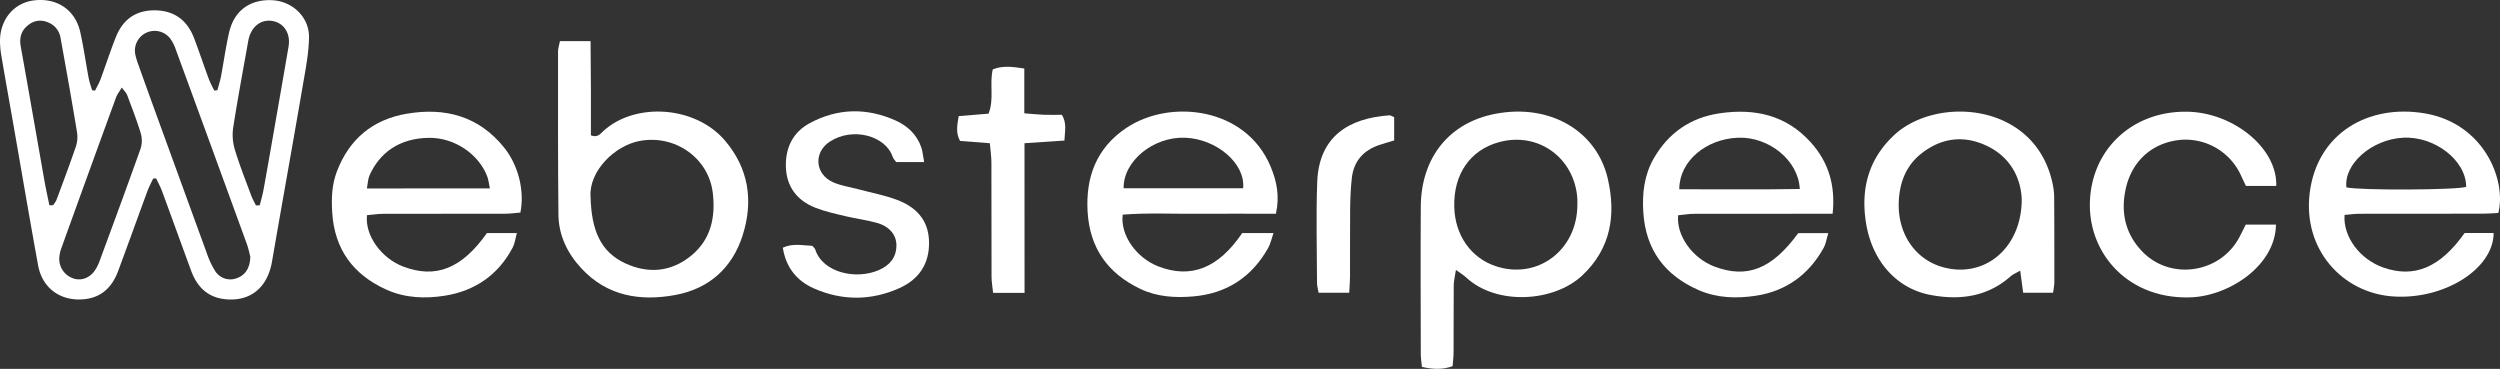
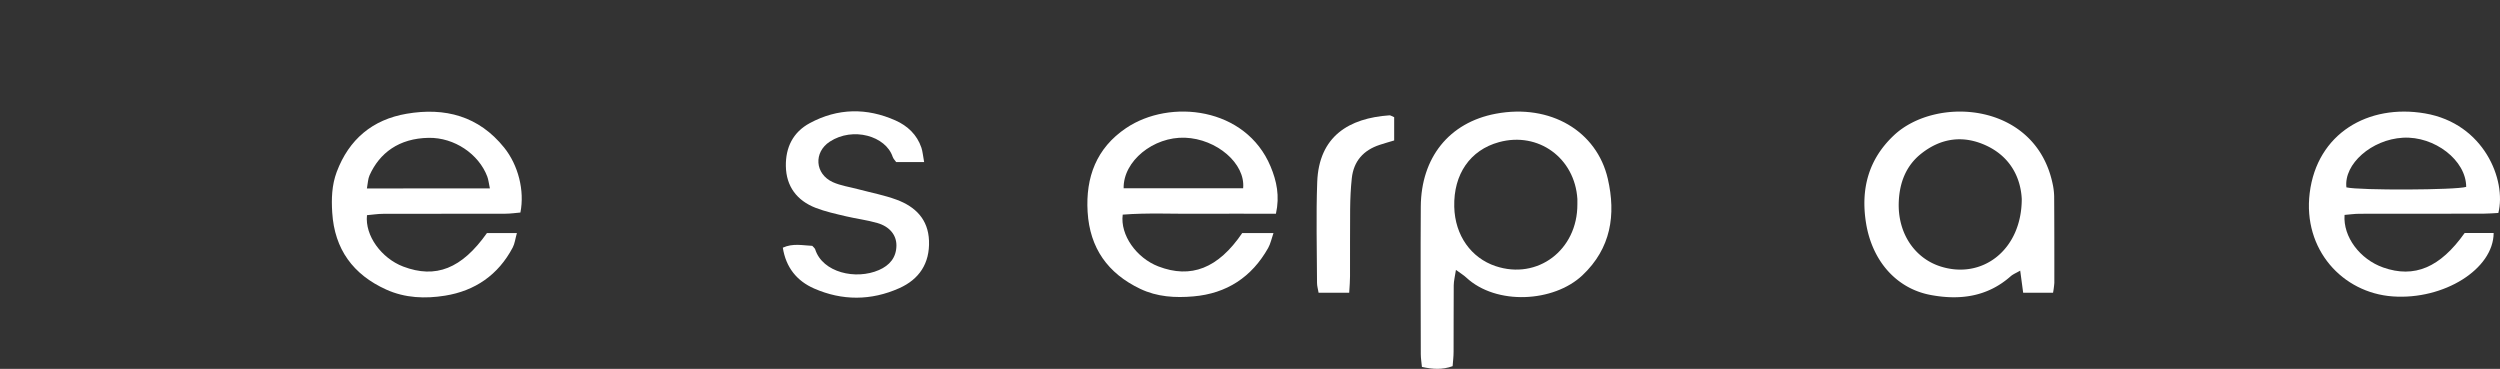
<svg xmlns="http://www.w3.org/2000/svg" viewBox="0 0 1878.32 277.12">
  <rect x="0" y="0" width="1878.32" height="277.12" fill="#333333" stroke="none" />
  <defs>
    <style>.cls-1{fill:#fff;}</style>
  </defs>
  <g id="Layer_2" data-name="Layer 2">
    <g id="Layer_1-2" data-name="Layer 1">
-       <path class="cls-1" d="M71.39,68.11c1.37-2.78,3-5.47,4.08-8.36,3.94-10.61,7.4-21.4,11.59-31.9,5-12.58,14.15-19.82,28.16-20.07,14.76-.26,25.17,6.66,30.62,20.93C149.75,39,153.2,49.4,157,59.69a91.14,91.14,0,0,0,4.06,8.39l2.28-.31c.9-3.39,2-6.74,2.67-10.17,2.11-11.11,3.61-22.35,6.16-33.35,3.73-16.17,15.58-24.77,32-24.11,15.42.61,28.32,12.63,28,28.17-.22,11.87-2.57,23.75-4.6,35.52C220,108.08,212,152.26,204.37,196.51c-3.39,19.65-16.4,30.36-35.45,28.26-13-1.43-20.9-9.35-25.25-21.19-7.36-20-14.57-40-21.94-60-1.2-3.25-2.9-6.31-4.37-9.47H115.1c-1.46,3.17-3.14,6.25-4.34,9.5-7.38,20-14.55,40-22,60C83.46,217.93,73.74,224.89,59.54,225c-15.79.11-28-9.58-30.91-25.64-6.38-35-12.33-70.09-18.46-105.13C7.14,76.86,4,59.52,1.06,42.14A70,70,0,0,1,0,31.24C-.15,14.9,10.29,2.24,25.33.33c17.37-2.22,31.24,7,35,23.92,2.5,11.36,4.12,22.91,6.27,34.35.59,3.12,1.71,6.14,2.59,9.2ZM188.06,192.79c-.56-2.08-1.34-6-2.69-9.72Q158.73,109.9,131.92,36.78a30.23,30.23,0,0,0-4.1-7.92,14.81,14.81,0,0,0-26.13,12.23A57.36,57.36,0,0,0,104,48.72q5.18,14.58,10.46,29.13,20.46,56.29,41,112.58a61.42,61.42,0,0,0,6.36,13.45,13.44,13.44,0,0,0,15.9,5.19C184.08,206.94,187.93,201.55,188.06,192.79Zm-96.54-127c-1.83,3.08-3.48,5.08-4.32,7.38Q66.51,129.82,46.06,186.57a25.49,25.49,0,0,0-1.55,7.75,15.48,15.48,0,0,0,11,15c5.62,1.72,11.74-.42,15.69-6a34.39,34.39,0,0,0,3.93-8c10.23-27.76,20.5-55.51,30.4-83.39a19.71,19.71,0,0,0,.32-11.48c-3-9.86-6.72-19.47-10.34-29.12C94.83,69.68,93.35,68.31,91.52,65.75Zm100.76,88.57,2.87-.11c.94-3.77,2.07-7.5,2.77-11.32,2.51-13.71,4.89-27.45,7.29-41.18C209.1,79.47,213,57.24,216.8,35c1.76-10.43-4.06-18.59-13.46-19.4-8.3-.71-15,5.24-16.79,15-3.91,21.89-8,43.76-11.42,65.73a38.6,38.6,0,0,0,1.45,16.52c3.47,11.43,7.91,22.57,12.06,33.78C189.62,149.29,191.06,151.77,192.28,154.32Zm-155.19-.13,2.7,0a19.81,19.81,0,0,0,2.57-3.84c5-13.38,10-26.75,14.64-40.27a23.12,23.12,0,0,0,.87-10.77C54,75.75,49.78,52.21,45.53,28.69A15,15,0,0,0,36.9,17.15C31.29,14.53,25.83,15.08,21,19c-5.16,4.12-6.58,9.5-5.4,16,6.11,34,12,68,18,102C34.64,142.74,35.93,148.45,37.09,154.19Z" />
      <path class="cls-1" d="M1093.89,202.78c-.73,4.87-1.63,8.23-1.66,11.6-.15,16.65,0,33.3-.11,49.95,0,3.57-.47,7.13-.72,10.79-7.87,2.83-14.94,2.31-23.07.56-.3-3.24-.84-6.44-.85-9.63-.06-37-.24-73.93,0-110.89.26-36.55,21.11-63.09,56.35-69.71,41.07-7.72,75.93,13.15,84.16,48.85,6.22,27,2.45,52.29-19.11,72.58s-64.64,22.68-87.25,1.64C1099.78,206.78,1097.53,205.45,1093.89,202.78Zm91.24-49.28c0-1.33.07-2.67,0-4-1.92-30.76-29.3-50.81-58.93-42.69-21.64,5.93-34.17,24.07-33.58,48.52.51,21.76,12.87,38.51,31,44.6C1155.18,210.54,1185.26,187.85,1185.13,153.5Z" />
-       <path class="cls-1" d="M420.71,30.91h23c.09,12.55.21,24.41.25,36.28.05,11.6,0,23.2,0,34.5,5.12,2,7.15-1.25,9.44-3.33,24-21.8,69-18.85,91.23,7.19,17.87,20.92,21.58,45.3,13.36,71.23-7.83,24.7-25.42,40.14-50.4,44.81-26.23,4.9-51.26,1.09-70.76-19.93-10.57-11.39-17.1-24.83-17.26-40.42-.42-41-.3-81.93-.3-122.9C419.32,36.13,420.13,33.91,420.71,30.91Zm23,116.9c.63,25.59,7.75,41.51,26,50,17.31,8.05,34.59,6.58,49.66-5.78,14.79-12.13,18.29-28.86,16.19-46.93-3.1-26.65-28.63-44.14-54.92-39.21C461.94,109.36,442.49,128.35,443.67,147.81Z" />
      <path class="cls-1" d="M1877.08,160c-3.59.18-7.47.54-11.36.54-30.94.05-61.88,0-92.82.07-3.85,0-7.69.57-11.36.86-1.23,16.49,11.59,33.38,29.07,39.52,23.27,8.18,42.73.1,61.15-25.93h21.79c-.13,27.14-37.46,50.41-75.88,47.64C1760,220,1730.1,187.52,1735.34,145c5.52-44.79,44-67.08,86.6-59.8C1866.4,92.81,1883.28,135.38,1877.08,160Zm-24.17-19.62c0-19.86-23.71-38.27-47.55-36.91-23.5,1.34-44.43,19.73-42.44,37.3C1772.66,143.13,1845.43,142.81,1852.91,140.41Z" />
      <path class="cls-1" d="M958.64,160.6c-20.25,0-39.52-.13-58.77,0-18.85.17-37.74-.81-56.34.66-2,15.33,10.32,32.56,26.74,38.89,24.52,9.44,45,1.51,63.06-25.06H956.8c-1.46,4.19-2.18,8-4,11.24-12.33,21.88-31.12,34.19-56.15,36.36-13.69,1.19-27.28.41-40-5.69-24.33-11.61-37.85-30.59-39.49-57.74-1.58-26.16,6.64-48,28.87-63C879,74,936,80.43,954.65,125.14,959.17,136,961.61,147.18,958.64,160.6ZM844.22,141.47H934c1.85-18.61-19.92-37.13-43.65-38S843.83,121,844.22,141.47Z" />
      <path class="cls-1" d="M275.72,161.67C274.09,177,286.54,194,302.91,200.26c24.45,9.29,44,1.63,62.95-25.16h22.5c-1.24,4.41-1.61,8-3.15,10.88-10.85,20.57-28.3,32.56-50.89,36.17-14.83,2.37-29.91,1.84-44.08-4.56-24.95-11.26-38.92-30.35-40.63-57.88-.65-10.33-.34-20.64,3.37-30.53,9.22-24.53,26.9-39.34,52.52-43.72,28.84-4.94,54.2,1.68,73.3,25.45,10.56,13.15,15.46,32.23,12.2,48.77-3.52.29-7.35.87-11.19.88-30.6.07-61.2,0-91.8.09C283.84,160.66,279.67,161.33,275.72,161.67Zm92.35-20.11c-.88-4.09-1.1-6.69-2-9-6.42-16.85-24.68-29.28-43.93-29-22.53.35-37,11.5-44.47,28.11-1.24,2.75-1.26,6-2,9.91Z" />
-       <path class="cls-1" d="M1376.91,160.6h-13.06c-30.27,0-60.53,0-90.8.05-4.16,0-8.31.73-12.24,1.09-1.42,15.51,11,32.4,27.36,38.56,24.45,9.21,43.24,1.82,62.9-25.16h22.57c-1.34,4.45-1.77,8-3.38,10.91-11.14,20.2-28.22,32.67-51,36.14-14.52,2.21-29.26,1.82-43.15-4.28-25.45-11.17-39.67-30.42-41.44-58.38-.89-14.15.6-27.87,7.86-40.52,11-19.19,27.55-30.56,49.16-33.83,26.43-4,50.44,1.19,69,22C1373.81,121.88,1379.14,139.08,1376.91,160.6ZM1352.23,142c-1-21.69-23.38-39.36-46.25-38.54-24.2.86-44.33,17.68-44.29,38.74C1291.66,142.19,1321.64,142.49,1352.23,142Z" />
      <path class="cls-1" d="M1542.52,219.93h-22.46l-2.22-16.6c-3.07,1.79-5.45,2.71-7.24,4.3-17.5,15.47-38.3,18.07-60,14-25.63-4.77-44.11-25.45-48.66-54.42-3.91-25,1.69-47.38,21-65.53,31.78-29.9,106.13-25,119.19,36.1a49.07,49.07,0,0,1,1.22,9.86c.14,21.64.14,43.28.13,64.92A70.63,70.63,0,0,1,1542.52,219.93ZM1519,149.49c-.75-15.3-8-31.13-26-39.8-17.46-8.36-34.44-6.25-49.62,5.82-11.41,9.06-16.19,21.82-16.78,36-1,23.64,11.87,42.25,30.91,48.53C1489.13,210.44,1519,187.87,1519,149.49Z" />
-       <path class="cls-1" d="M1710.2,139.72h-22.75c-1.27-2.67-2.56-5.29-3.76-7.95a45.81,45.81,0,0,0-45.23-26.71c-21.27,2-36.5,15.72-41.21,36.23-4.08,17.83-.64,33.94,11.9,47.27,21,22.36,58.52,17.09,73.13-9.92,1.73-3.19,3.29-6.46,5-9.87H1710c-.48,31.06-35.42,53.62-64.09,54.62-46,1.61-75.34-31.47-75.73-68.42-.44-41.42,31.32-72.26,74.19-71C1678.41,85,1711.17,111.43,1710.2,139.72Z" />
      <path class="cls-1" d="M694.33,121.78h-21c-.87-1.26-2.16-2.48-2.66-4-5.18-15.6-29.82-22.7-47.17-11.39-12.35,8-11.29,24.32,2.22,30.46,6,2.7,12.74,3.62,19.15,5.34,9.62,2.57,19.51,4.42,28.81,7.87,14.06,5.21,23.71,14.66,24.31,30.85.63,17-7.42,29-22.42,35.64-21.08,9.4-42.77,9.48-63.93.2-12.89-5.66-21.14-15.71-23.49-30.67,7.56-3.48,15-1.68,22.14-1.37,1,1.13,1.91,1.78,2.19,2.64C618,204.77,643,210.5,660.4,202.88c7.92-3.46,13-9.28,13.11-18.34.08-7.85-5-14.31-14.38-17-7.64-2.22-15.64-3.17-23.39-5s-15.62-3.54-23-6.41c-14-5.47-22.05-16.09-22.3-31.32-.23-13.93,5.28-25.48,18-32.31,21-11.31,42.77-11.63,64.38-2,9,4,16.15,10.68,19.45,20.44C693.24,113.9,693.47,117.16,694.33,121.78Z" />
-       <path class="cls-1" d="M769.77,220.05H746.15c-.45-4.4-1.16-8.23-1.18-12.06-.09-28.61,0-57.22-.1-85.83,0-4.54-.71-9.08-1.16-14.54l-22.41-1.75c-3.28-5.89-2.21-11.68-1-18.64l22.44-1.84c4.35-11,.54-22.3,3.16-33.27,7.49-3,14.85-2,23.69-.63V85.15c5.84.44,10.33.92,14.82,1.09s9.16,0,13.44,0c3.91,6.71,2.11,12.52,1.88,19.37l-30,2Z" />
      <path class="cls-1" d="M1013.69,219.94h-23c-.48-2.88-1.17-5.1-1.17-7.32-.07-25.26-.78-50.56.14-75.79,1.26-34.48,23.86-48.07,54.27-50.18.87-.06,1.79.68,3.55,1.41v17.47c-4,1.19-7.42,2.17-10.84,3.29-12.2,4-19.62,12.22-21,25.13-.81,7.58-1.16,15.23-1.24,22.86-.18,16.95,0,33.91-.09,50.86C1014.32,211.27,1014,214.87,1013.69,219.94Z" />
    </g>
  </g>
</svg>